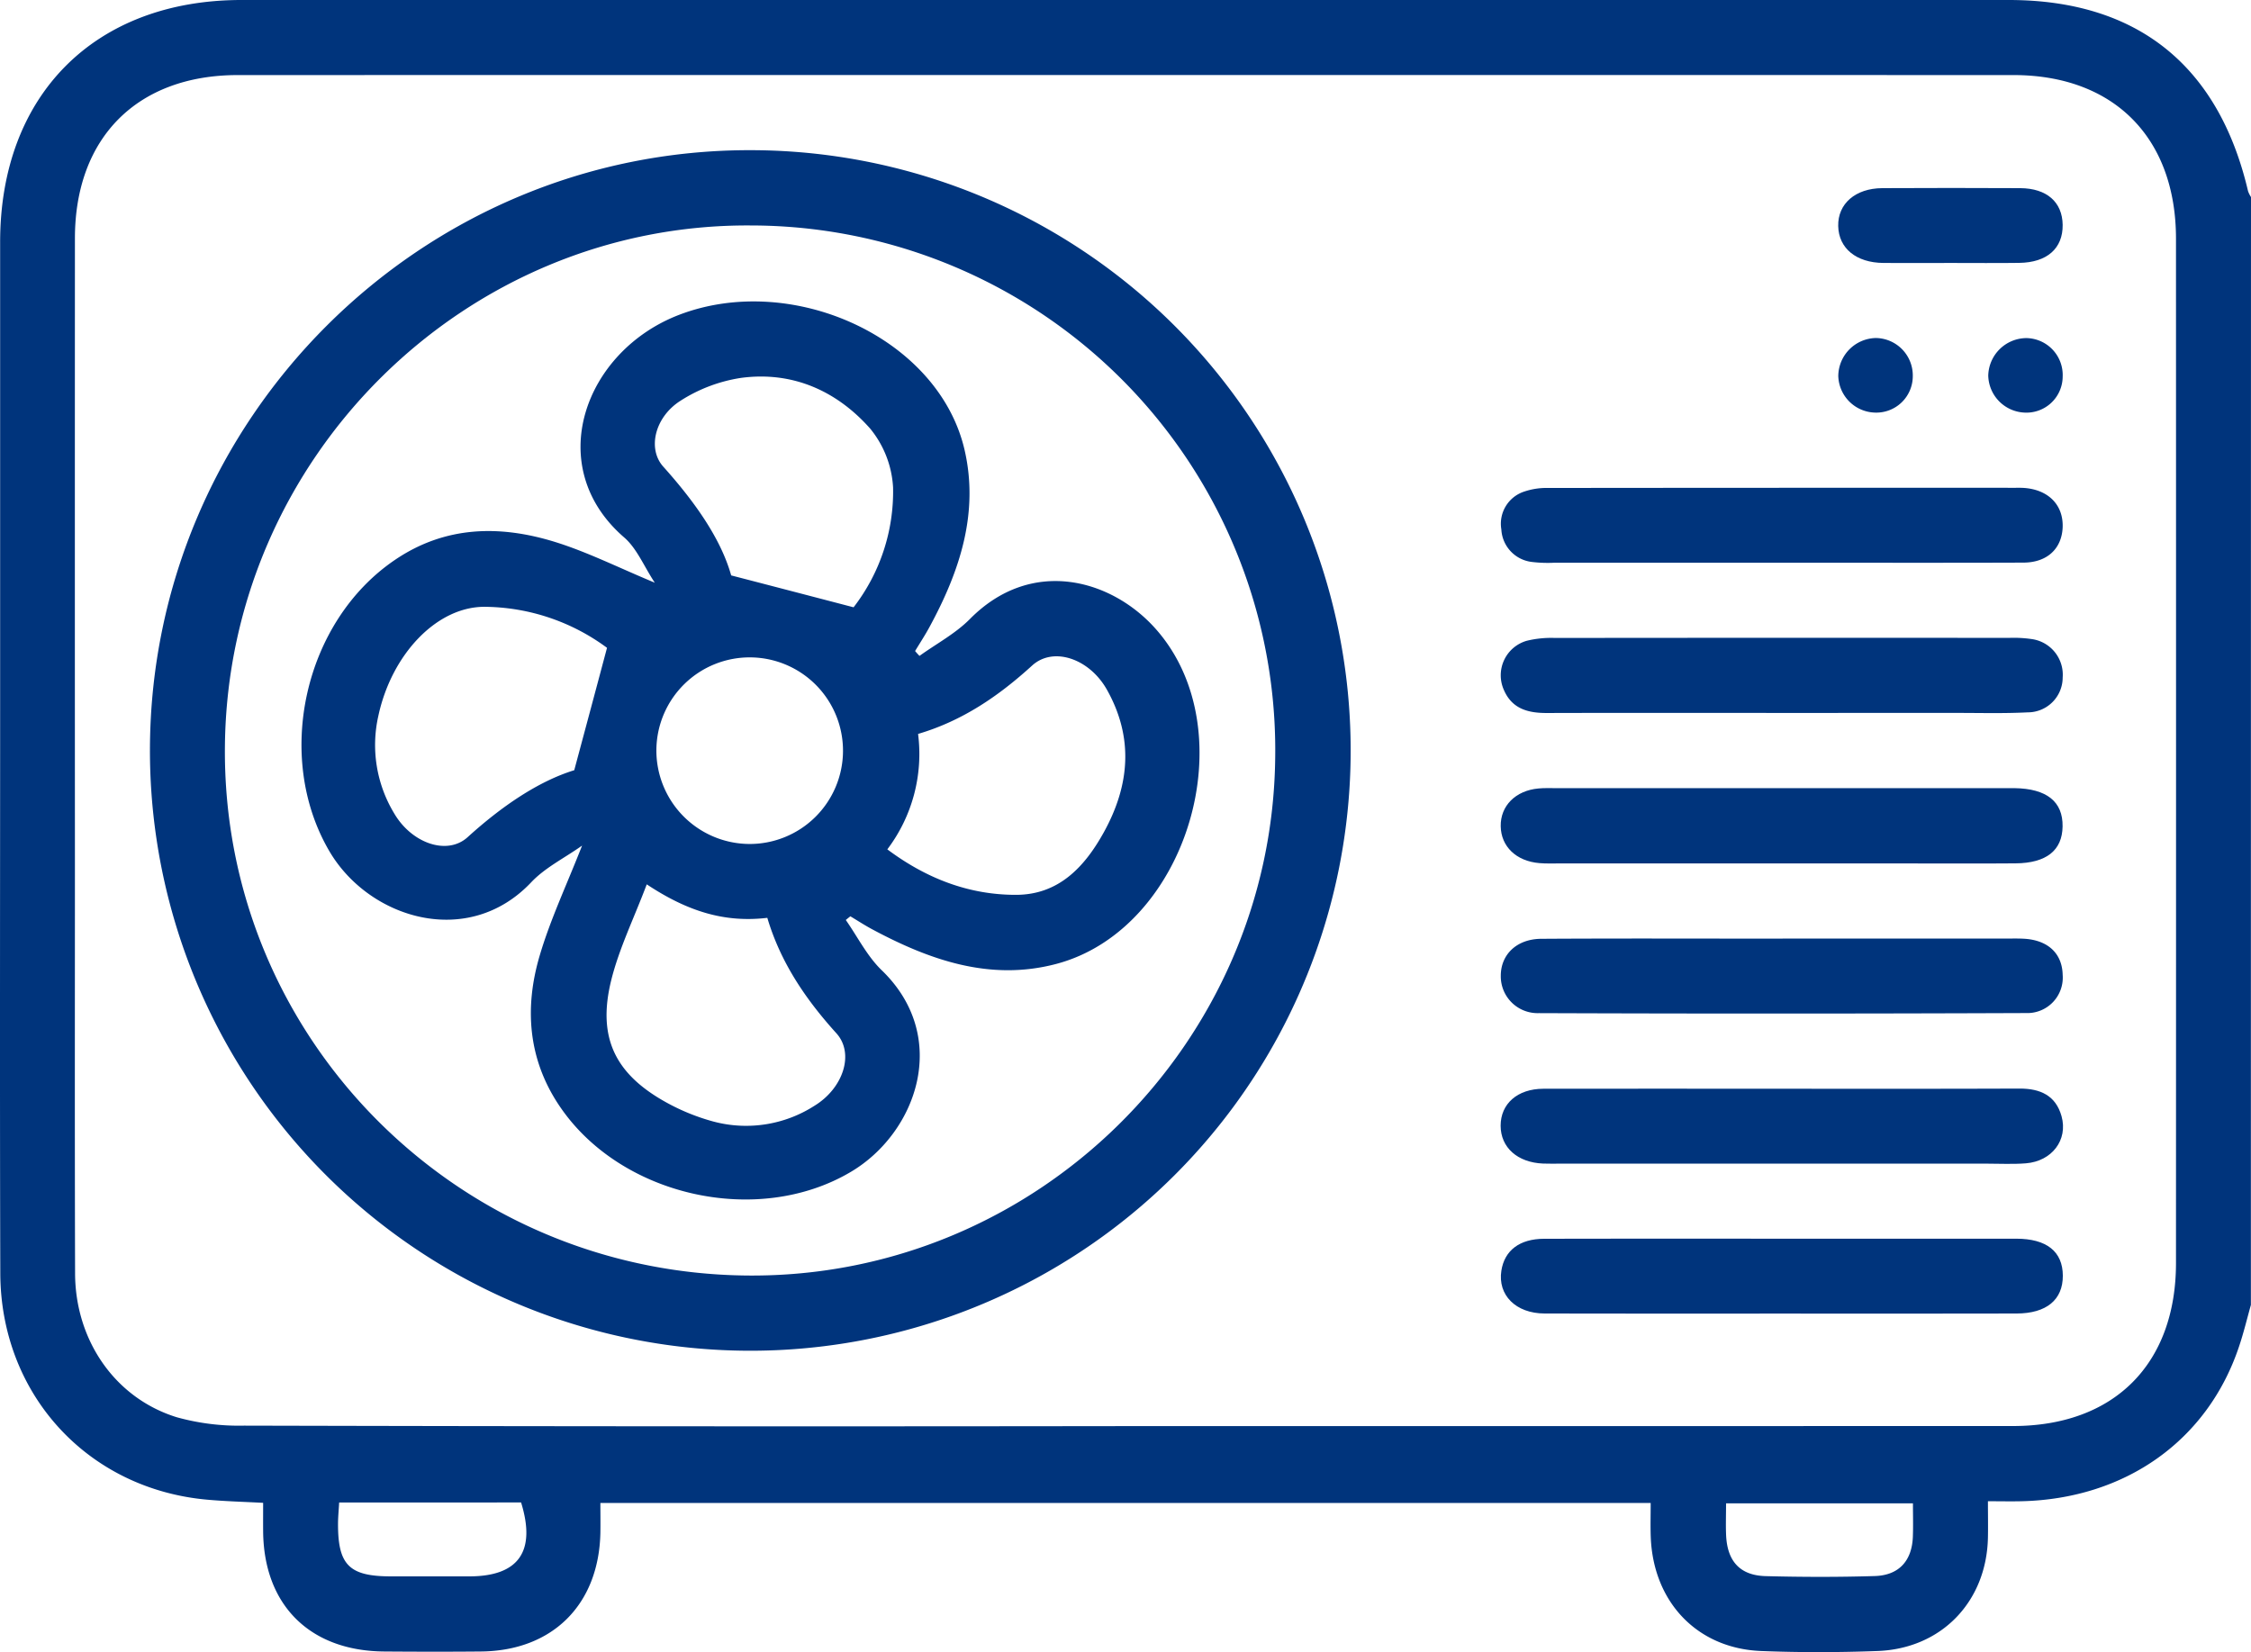
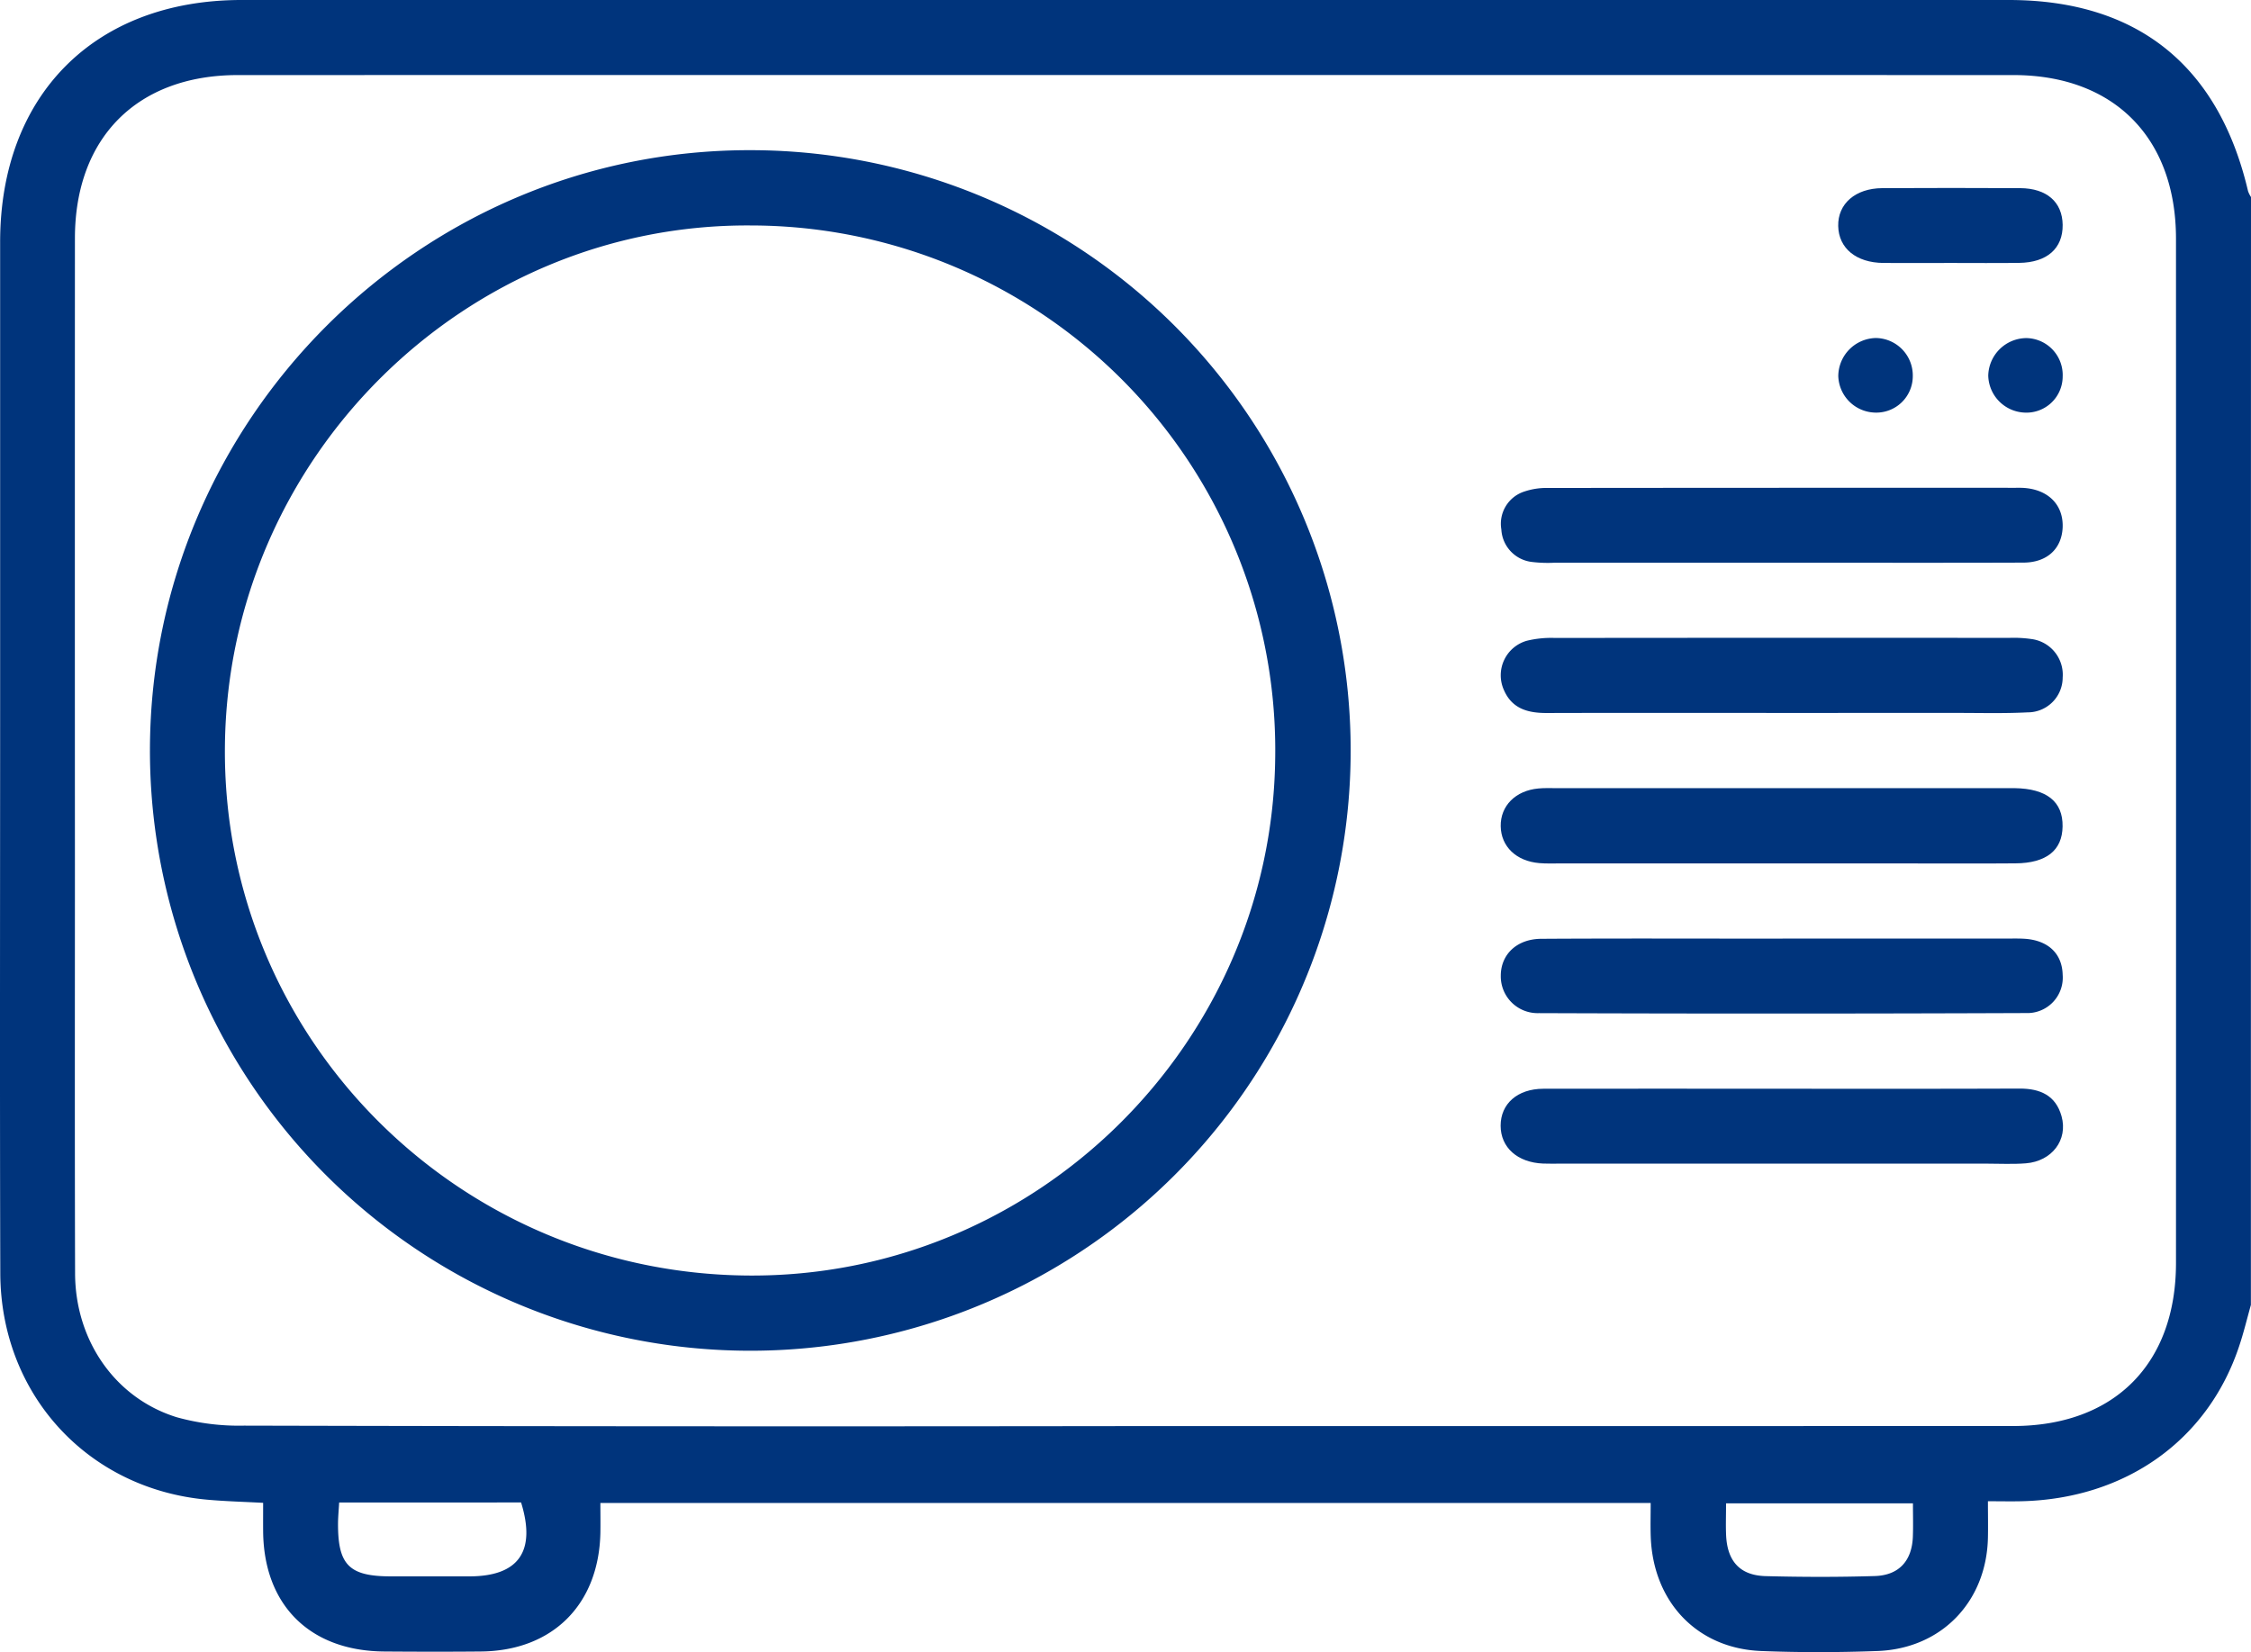
<svg xmlns="http://www.w3.org/2000/svg" width="373.904" height="274.468" viewBox="0 0 373.904 274.468">
  <g id="Group_2" data-name="Group 2" transform="translate(-0.013)">
    <g id="Group_1" data-name="Group 1" transform="translate(0.013)">
      <path id="Path_1" data-name="Path 1" d="M373.9,216.787c-.652,2.315-1.211,4.671-1.983,6.946C366.7,239.314,353.053,249,335.781,249.4c-1.69.04-3.38,0-5.562,0,0,2.235.04,4.138,0,6.054-.226,10.618-7.7,18.429-18.336,18.828-6.44.24-12.907.253-19.347,0-10.592-.426-17.9-8.1-18.323-18.908-.067-1.81-.013-3.619-.013-5.682H99.74c0,1.69.027,3.34,0,4.99-.266,11.909-7.957,19.56-19.826,19.68-5.349.053-10.712.04-16.061,0-12.375-.08-20.053-7.718-20.132-20.026-.013-1.437,0-2.874,0-4.671-3.26-.173-6.254-.253-9.235-.519C14.619,247.4.129,231.676.062,211.531-.031,180.367.036,149.2.036,118.04V40.252C.022,15.795,15.737.013,40.114,0H333.679c21.29,0,34.849,10.845,39.746,31.749a4.541,4.541,0,0,0,.492.985Q373.9,124.767,373.9,216.787Zm-187.34,20.132q73.91,0,147.833-.013c16.819-.013,27.065-10.326,27.065-27.1q.02-85.067,0-170.135c0-16.779-10.312-27.2-27-27.2q-147.461-.02-294.935,0c-16.713,0-27.065,10.406-27.065,27.132q-.02,52.014,0,104.042c0,22.634-.04,45.268.027,67.9.027,11.177,6.693,20.771,16.926,23.911a38.576,38.576,0,0,0,11.137,1.384Q113.565,237.019,186.564,236.919ZM56.348,249.613c-.067,1.237-.173,2.3-.186,3.353-.053,7,1.81,8.9,8.729,8.915,4.364.013,8.729,0,13.093,0,8.183-.013,11.1-4.152,8.583-12.282C76.574,249.613,66.567,249.613,56.348,249.613Zm261.416.133H286.721c0,2.023-.067,3.712.013,5.4.226,4.258,2.329,6.573,6.547,6.693,6.054.16,12.122.173,18.176-.013,4.005-.133,6.148-2.555,6.294-6.533C317.818,253.486,317.764,251.689,317.764,249.747Z" transform="translate(-0.013)" fill="#00347c" />
      <path id="Path_2" data-name="Path 2" d="M118.488,18.75A99.724,99.724,0,1,1,18.73,118.281C18.863,63.393,63.692,18.657,118.488,18.75Zm.173,12.508C71.1,30.859,31.7,69.78,31.185,117.669c-.532,48.262,38.336,87.649,86.877,88.035,47.743.386,87.13-38.375,87.582-86.172A87.158,87.158,0,0,0,118.661,31.258Z" transform="translate(6.176 6.199)" fill="#00347c" />
      <path id="Path_3" data-name="Path 3" d="M234.228,110.91H197.05c-1.091,0-2.2.04-3.273-.053-3.846-.319-6.374-2.754-6.427-6.134s2.462-5.921,6.267-6.267c.971-.093,1.943-.053,2.914-.053H272.71c5.323.08,8.037,2.235,7.97,6.36-.053,3.979-2.688,6.094-7.824,6.134-6.2.053-12.388.013-18.589.013Z" transform="translate(61.927 32.532)" fill="#00347c" />
-       <path id="Path_4" data-name="Path 4" d="M234.009,167.093c-13.12,0-26.253.027-39.373-.013-4.8-.013-7.811-3.074-7.185-7.106.519-3.366,3.021-5.3,7.119-5.309q18.423-.04,36.832-.013,20.778,0,41.569,0c5.07,0,7.731,2.142,7.744,6.148s-2.714,6.267-7.678,6.281Q253.5,167.119,234.009,167.093Z" transform="translate(61.933 51.131)" fill="#00347c" />
      <path id="Path_5" data-name="Path 5" d="M234.067,73.355q-18.962,0-37.91,0a22.011,22.011,0,0,1-3.633-.133,5.738,5.738,0,0,1-5.083-5.4,5.616,5.616,0,0,1,3.846-6.307,11.4,11.4,0,0,1,3.912-.585q38.821-.04,77.656-.027c.492,0,.971-.013,1.464.027,4.019.306,6.48,2.848,6.36,6.507-.133,3.539-2.528,5.868-6.493,5.895C260.813,73.382,247.44,73.342,234.067,73.355Z" transform="translate(61.942 20.135)" fill="#00347c" />
      <path id="Path_6" data-name="Path 6" d="M233.819,135.937c13.24,0,26.493.027,39.733-.027,3.42-.013,6,1.144,6.959,4.591,1.1,3.939-1.6,7.478-5.921,7.824-2.169.173-4.378.053-6.56.053H197.306c-.971,0-1.943.027-2.914-.013-4.258-.173-7.052-2.675-7.052-6.294s2.768-6.121,7.092-6.134C207.566,135.91,220.7,135.937,233.819,135.937Z" transform="translate(61.924 44.936)" fill="#00347c" />
      <path id="Path_7" data-name="Path 7" d="M234.172,117.182H271.35c.971,0,1.943-.027,2.914.027,3.992.226,6.347,2.448,6.427,6a5.889,5.889,0,0,1-6.094,6.347q-40.458.16-80.916.013a6.114,6.114,0,0,1-6.321-6.214c0-3.526,2.648-6.108,6.72-6.134,13.36-.08,26.732-.027,40.092-.027Z" transform="translate(61.93 38.742)" fill="#00347c" />
      <path id="Path_8" data-name="Path 8" d="M234.038,92.11c-13,0-26-.027-39,.013-3.14.013-5.815-.679-7.172-3.846a5.96,5.96,0,0,1,3.819-8.157,17.094,17.094,0,0,1,4.671-.466q37.723-.04,75.46-.013a20.65,20.65,0,0,1,3.633.186,5.977,5.977,0,0,1,5.243,6.387,5.8,5.8,0,0,1-5.828,5.8c-3.885.2-7.771.093-11.656.093Z" transform="translate(61.931 26.329)" fill="#00347c" />
      <path id="Path_9" data-name="Path 9" d="M248.269,35.926c-3.752,0-7.518.027-11.27,0-4.537-.04-7.438-2.435-7.518-6.134s2.848-6.267,7.318-6.294q11.457-.06,22.913,0c4.418.027,7,2.315,7.052,6.094.053,3.912-2.595,6.267-7.225,6.321C255.787,35.965,252.034,35.926,248.269,35.926Z" transform="translate(75.856 7.759)" fill="#00347c" />
      <path id="Path_10" data-name="Path 10" d="M241.865,48.521a6.061,6.061,0,0,1-6.334,6.068,6.269,6.269,0,0,1-6.041-6.081,6.375,6.375,0,0,1,6.227-6.307A6.222,6.222,0,0,1,241.865,48.521Z" transform="translate(75.86 13.953)" fill="#00347c" />
      <path id="Path_11" data-name="Path 11" d="M254.531,42.21a6.134,6.134,0,0,1,6.041,6.387,6.017,6.017,0,0,1-6.387,5.988,6.3,6.3,0,0,1-5.975-6.161A6.384,6.384,0,0,1,254.531,42.21Z" transform="translate(82.05 13.956)" fill="#00347c" />
-       <path id="Path_12" data-name="Path 12" d="M140.3,96.523c2.808-2.023,5.975-3.7,8.383-6.134,10.259-10.379,23.566-6.6,30.884,1.677,15.063,17.019,5.283,49.965-16.673,55.66-10.911,2.834-20.878-.665-30.4-5.762-1.251-.665-2.448-1.45-3.673-2.182-.253.2-.506.4-.758.612,1.956,2.794,3.539,6,5.948,8.33,11.483,11.071,5.881,26.972-5.07,33.492-15.635,9.3-38.655,4.019-48.648-11.244-5.03-7.664-5.589-16.061-3.114-24.537,1.783-6.094,4.537-11.9,7.079-18.4-2.927,2.076-6.134,3.646-8.436,6.081-10.525,11.151-26.972,6.041-33.532-5.136-9.235-15.728-4.218-38.2,10.924-48.435C61.55,74.9,70.625,74.754,79.793,77.6c5.389,1.677,10.512,4.258,16.54,6.76-1.823-2.768-2.981-5.7-5.083-7.518C77.624,65.067,84.637,45.879,100.4,39.851c18.789-7.185,43.059,3.819,47.384,22.421,2.435,10.5-.8,20.2-5.788,29.394-.745,1.384-1.61,2.7-2.422,4.045C139.8,95.991,140.058,96.257,140.3,96.523ZM88.4,95.179a34.616,34.616,0,0,0-20.226-6.813c-8.024-.093-15.568,7.877-17.764,18.15a21.935,21.935,0,0,0,2.621,16.141c2.9,4.99,8.809,7.066,12.215,3.979,5.642-5.123,11.749-9.288,17.711-11.124C84.876,108.366,86.54,102.165,88.4,95.179Zm46.559,33.479c6.48,4.844,13.559,7.571,21.383,7.558,7.092-.013,11.417-4.644,14.624-10.472,4.271-7.771,4.923-15.662.479-23.592-2.9-5.176-8.9-7.239-12.428-4.032-5.549,5.056-11.55,9.181-18.948,11.364A26.263,26.263,0,0,1,134.961,128.658ZM95,134.473c-2.142,5.682-4.617,10.7-5.921,16.008-2.315,9.487.679,15.555,9.248,20.266a35.131,35.131,0,0,0,7.731,3.127,21.026,21.026,0,0,0,16.806-2.621c4.79-2.927,6.666-8.689,3.633-12.042-5.1-5.642-9.261-11.749-11.47-19.174C107.949,140.873,101.8,138.983,95,134.473Zm34.357-46.027a31.451,31.451,0,0,0,6.56-19.88,16.882,16.882,0,0,0-3.806-9.807c-5.562-6.281-12.92-9.567-21.45-8.423a25.806,25.806,0,0,0-10.046,3.792c-4.271,2.7-5.549,7.984-2.861,10.964,5.15,5.748,9.527,11.869,11.27,18.057C116.159,85,122.374,86.623,129.359,88.446Zm-17.391,39.32A15.5,15.5,0,1,0,96.6,112.051,15.536,15.536,0,0,0,111.968,127.766Z" transform="translate(12.429 12.443)" fill="#00347c" />
    </g>
  </g>
</svg>